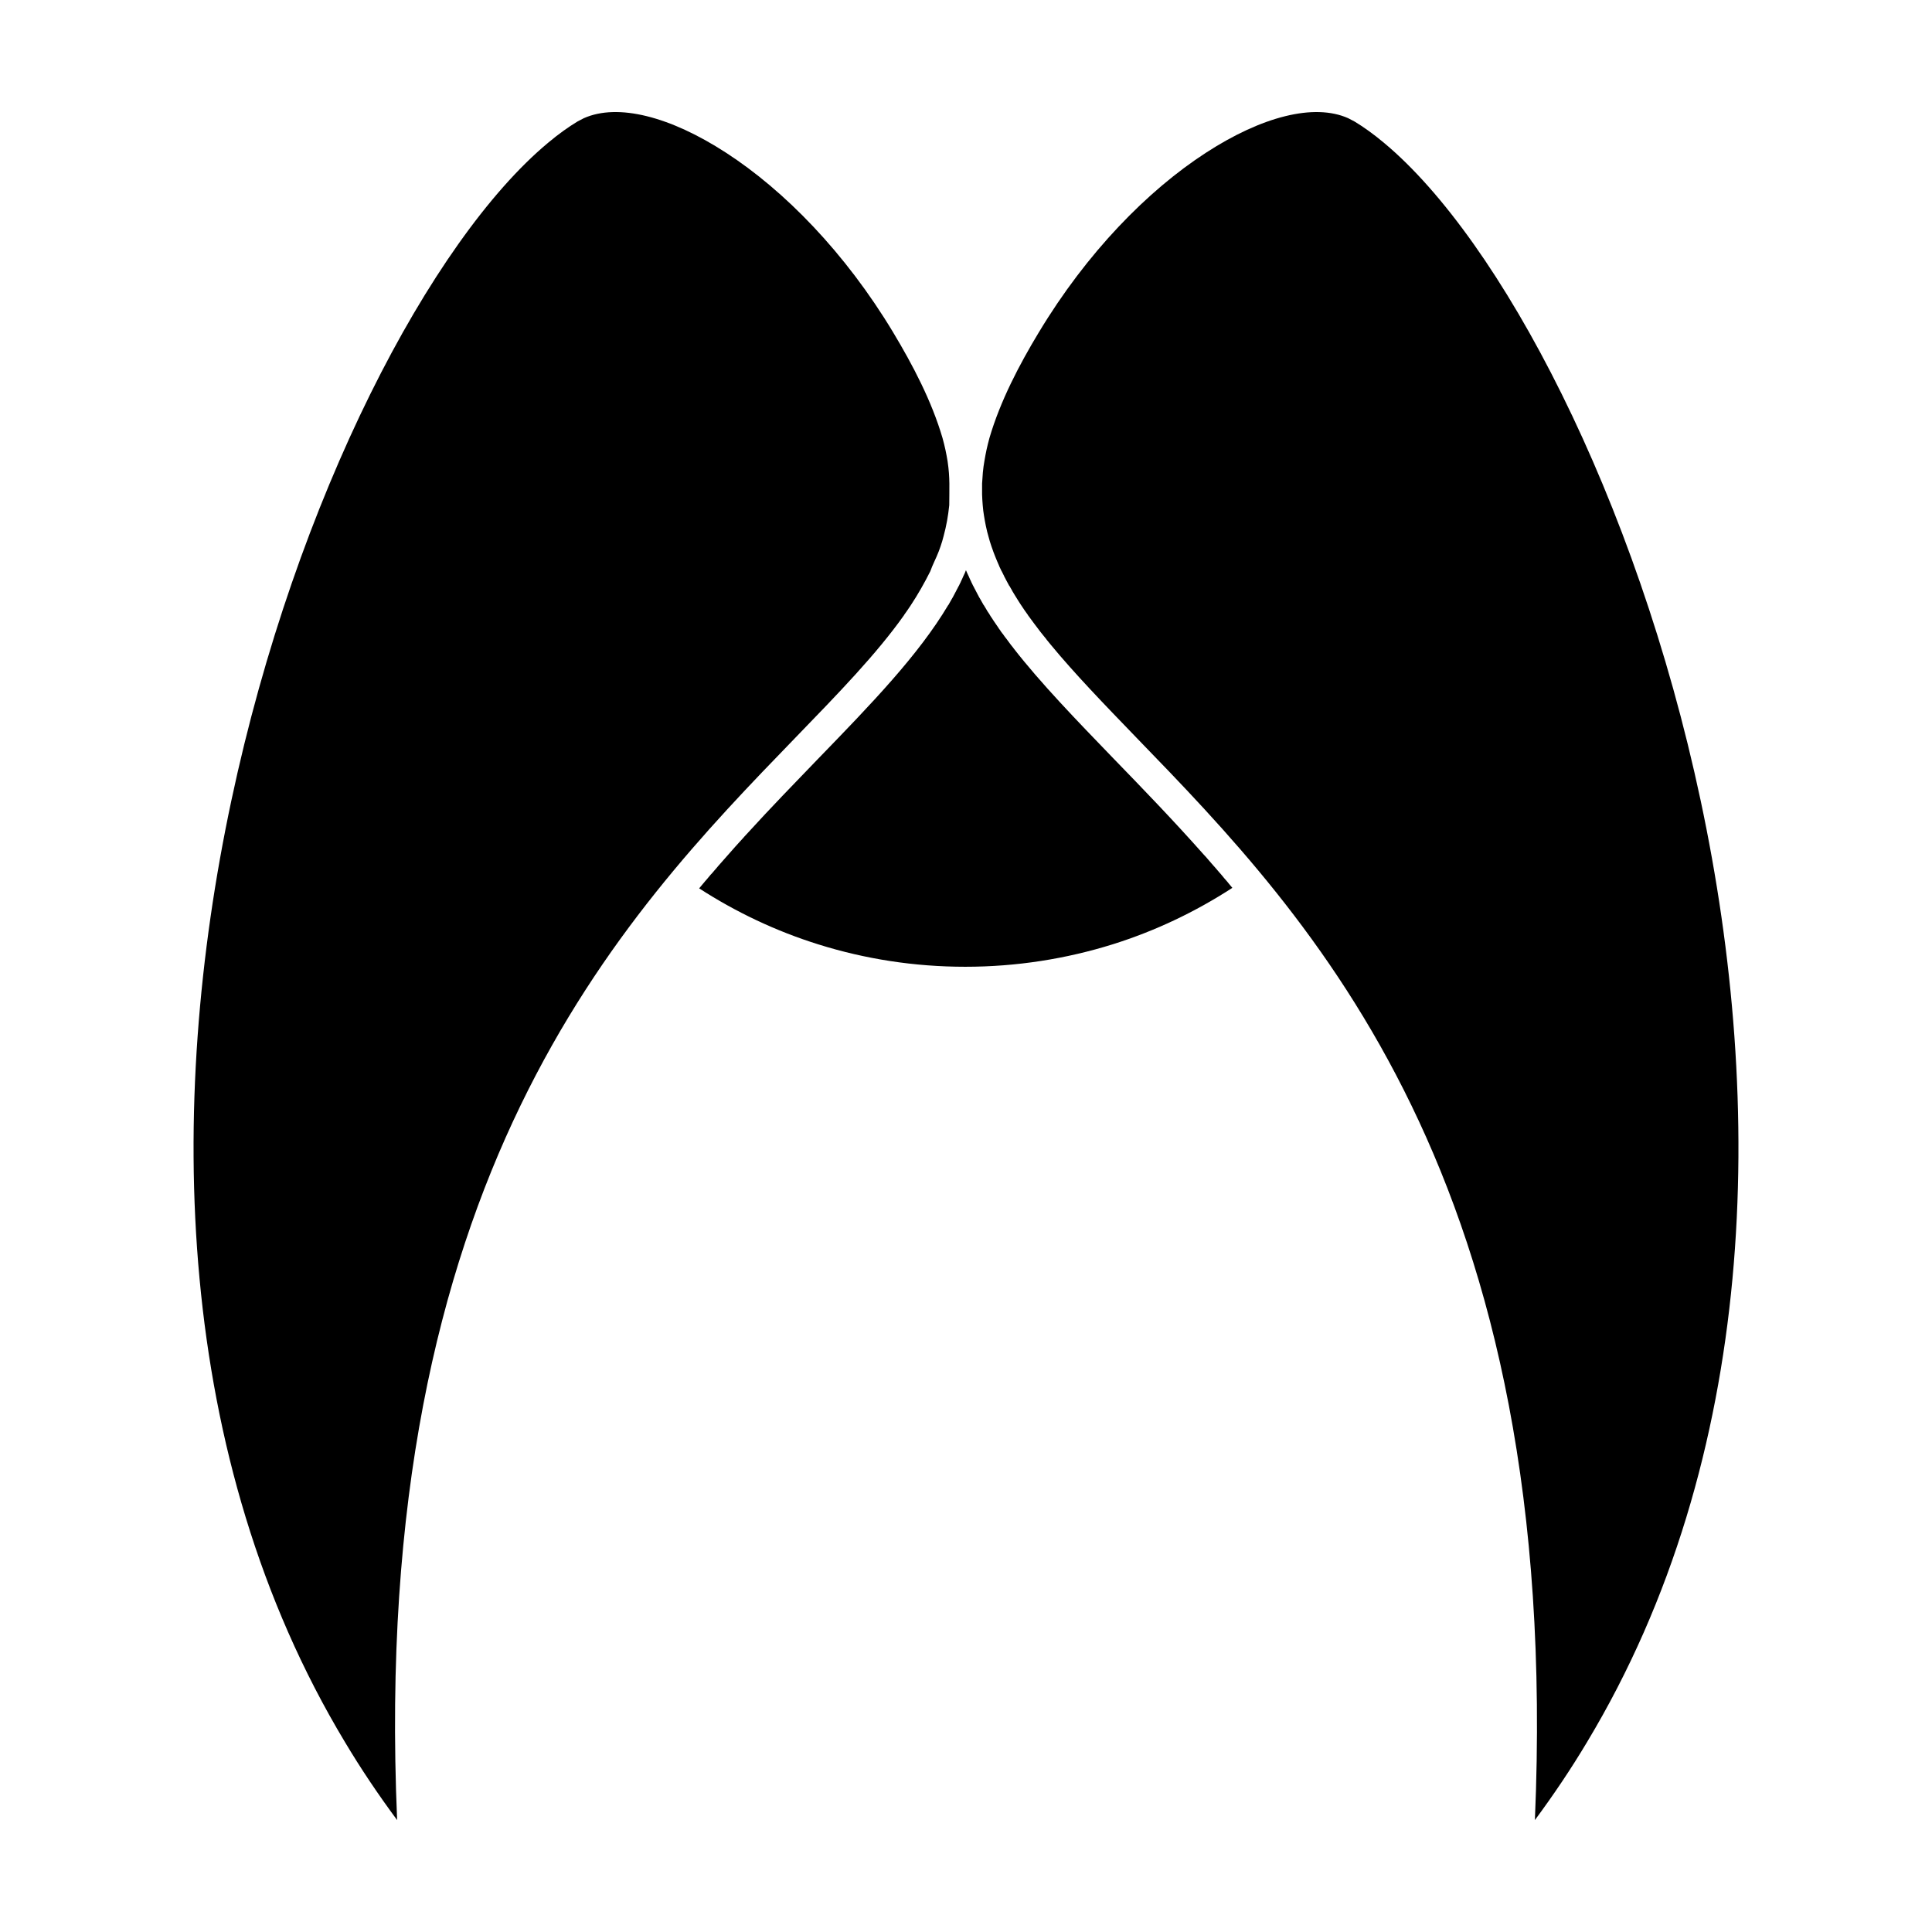
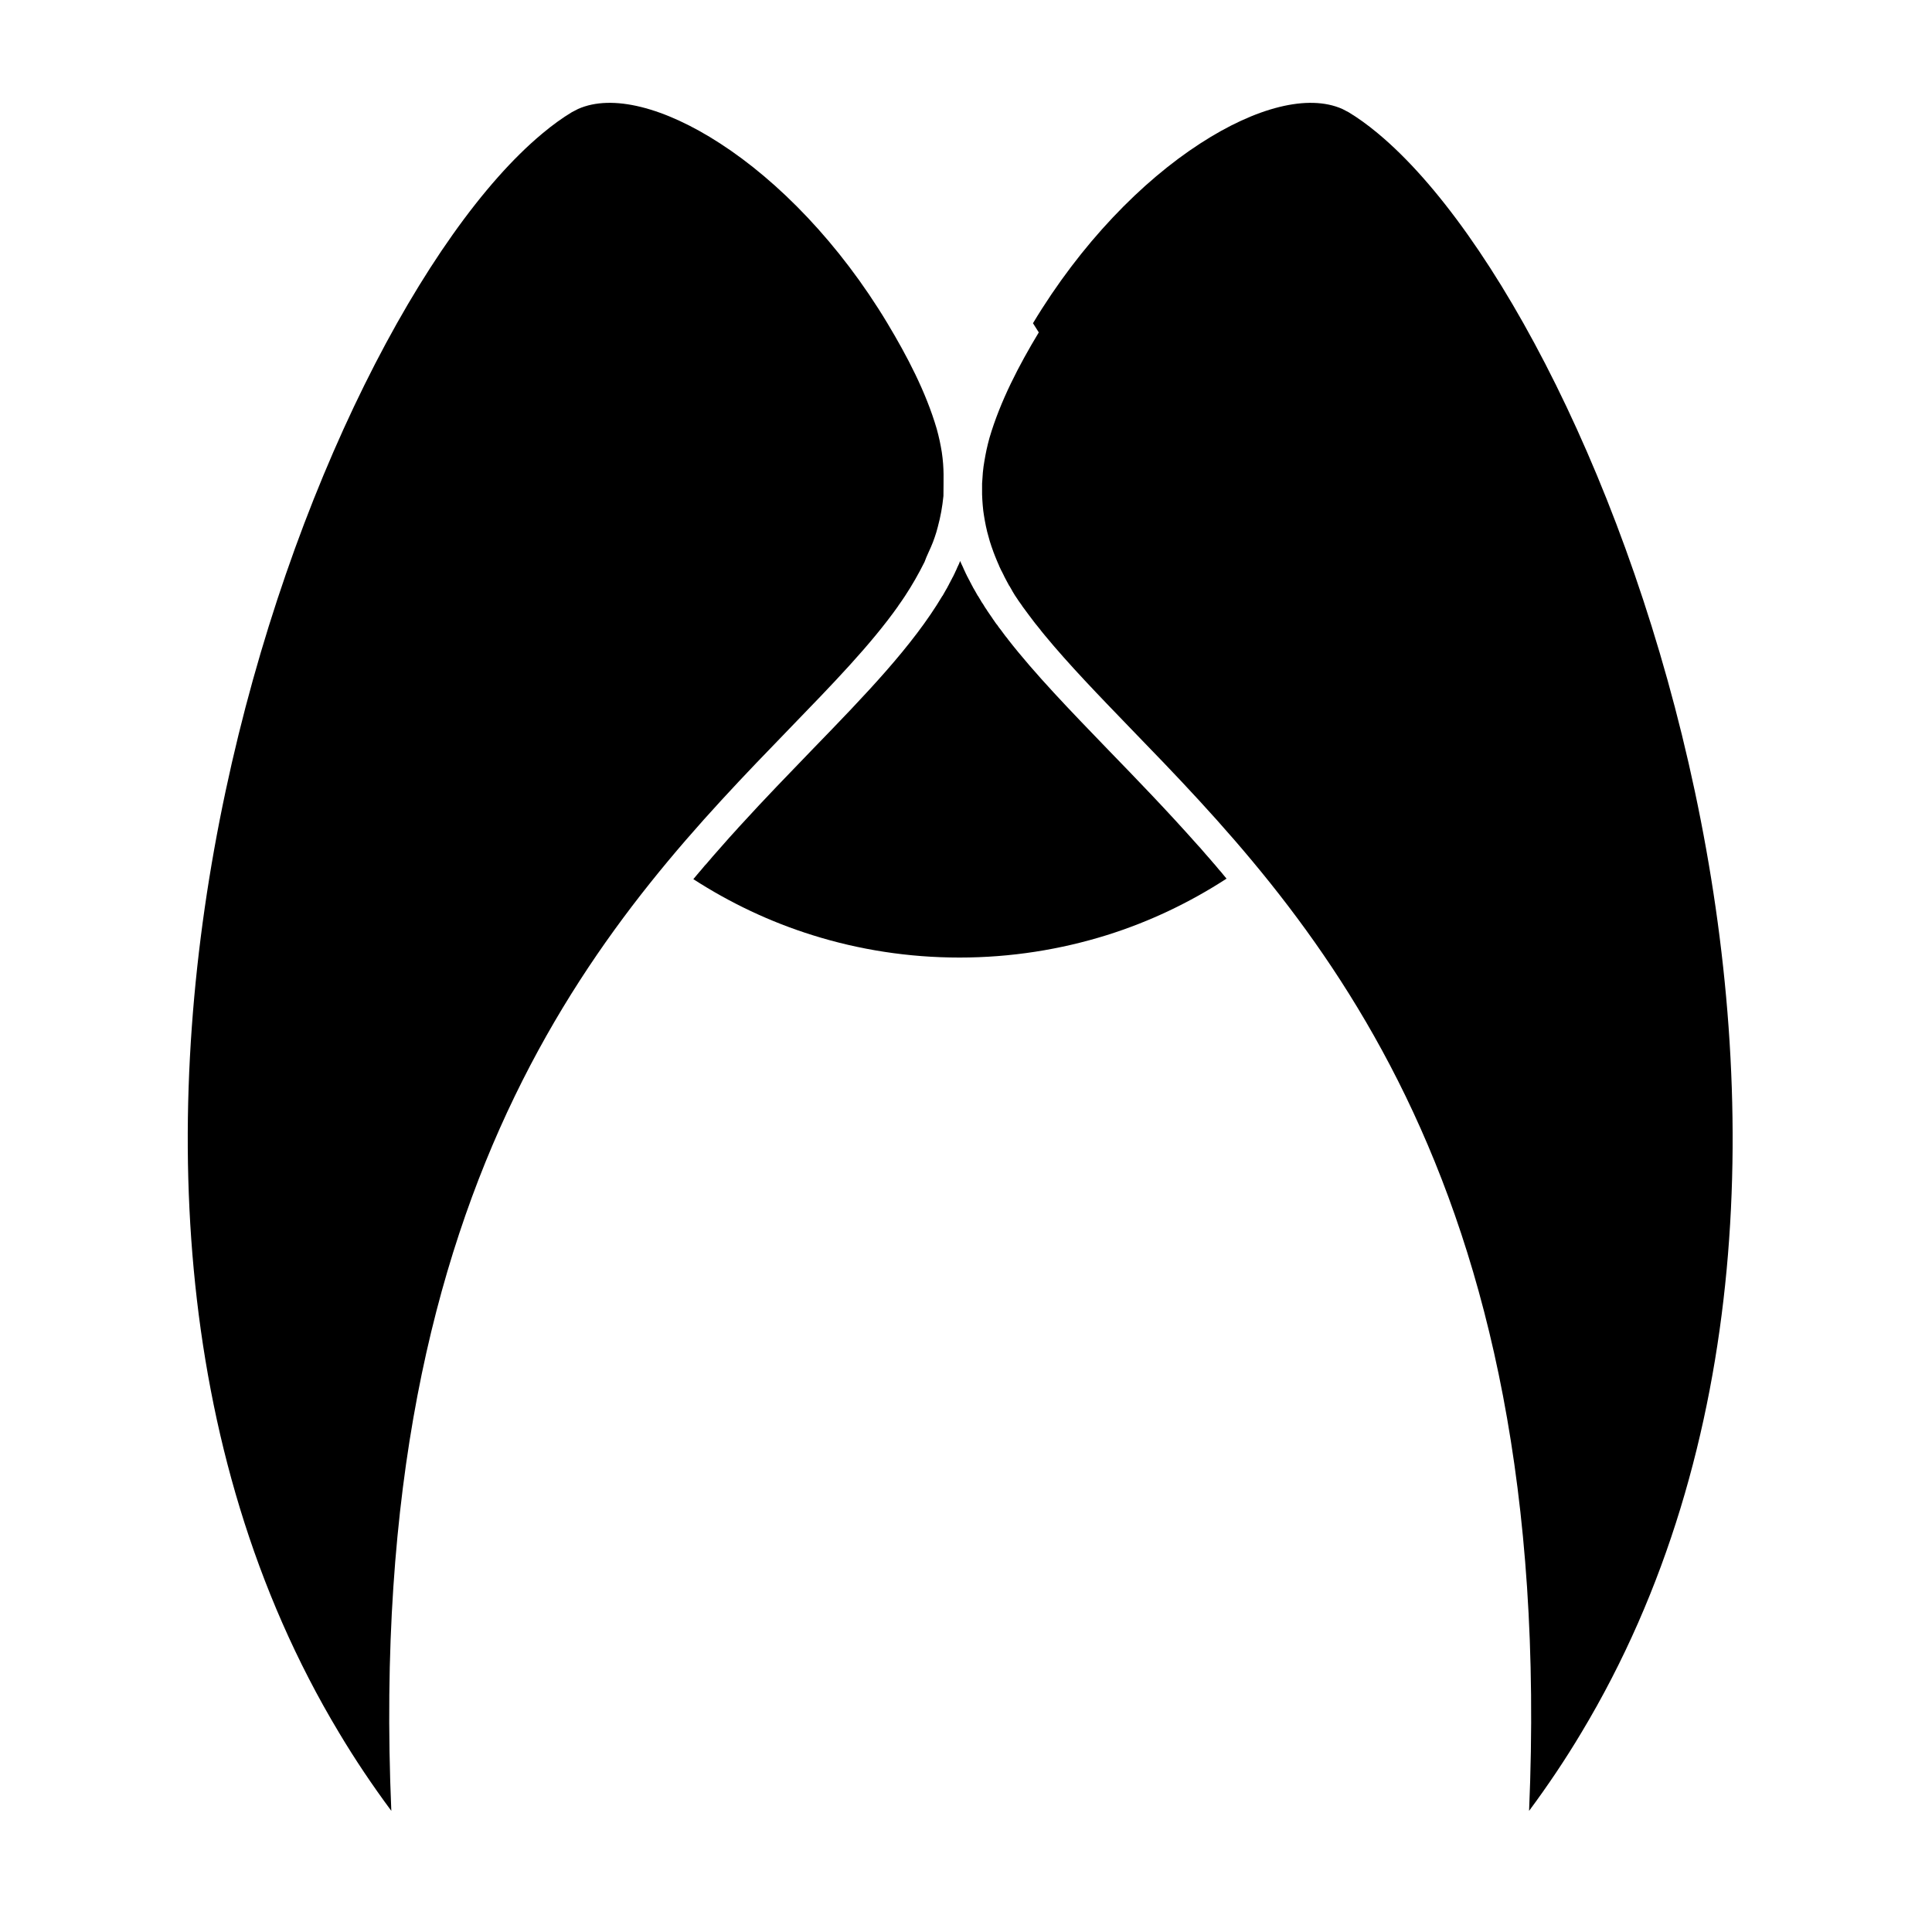
<svg xmlns="http://www.w3.org/2000/svg" fill="#000000" width="800px" height="800px" version="1.1" viewBox="144 144 512 512">
-   <path d="m419.29 232.09c-5.188 8.598-10.203 18.168-13.082 28.004l-0.402 1.539-0.367 1.574-0.301 1.504-0.27 1.539-0.234 1.473v0.035l-0.168 1.473-0.102 1.473-0.102 1.441v2.879l0.066 1.441 0.102 1.406 0.137 1.371v0.035l0.199 1.371 0.234 1.371 0.266 1.371 0.305 1.336v0.035l0.367 1.34 0.371 1.34 0.434 1.34 0.469 1.305v0.031l0.504 1.305 0.535 1.305 0.566 1.305v0.035l0.605 1.27 0.035 0.035 0.637 1.27v0.035l0.668 1.27 0.703 1.305h0.035l0.734 1.273v0.035l0.77 1.27 0.066 0.102c0.5 0.805 1.004 1.641 1.539 2.441l0.031 0.035 0.871 1.305 0.906 1.27v0.035l1.875 2.539 0.031 0.035c0.938 1.273 1.941 2.574 3.012 3.848v0.035l1.039 1.27c6.457 7.832 14.223 15.859 22.719 24.66 46.375 47.848 112.99 116.71 105.67 286.93 4.988-6.727 9.637-13.652 13.852-20.715 45.375-75.453 47.281-168.68 30.082-249.45-17.133-80.605-53.102-148.6-83.852-174.26l-0.199-0.168c-2.644-2.207-5.254-4.082-7.699-5.555l-1.672-0.871c-9.035-4.016-22.891-0.438-37.645 9.133-15.465 10.004-31.625 26.5-44.34 47.648m19.941 113.06c-10.141-10.508-19.375-20.043-26.668-29.414v-0.035l-0.602-0.734-1.137-1.539-0.57-0.734-0.535-0.77h-0.035l-0.535-0.734v-0.035l-0.535-0.734v-0.035l-1.035-1.504-0.5-0.738v-0.031l-0.504-0.734-0.465-0.77-0.504-0.738v-0.035l-0.902-1.504h-0.035l-0.867-1.539-0.434-0.734v-0.035l-0.402-0.738v-0.031l-0.402-0.734v-0.035l-0.402-0.738v-0.031l-0.402-0.734v-0.035l-0.367-0.734v-0.035l-0.367-0.77-0.336-0.77-0.367-0.77-0.332-0.77-0.305 0.77-0.367 0.77-0.336 0.77-0.367 0.77v0.035l-0.367 0.734v0.035l-0.406 0.734v0.031l-0.402 0.738v0.035l-0.402 0.734v0.031l-0.402 0.738v0.035l-0.434 0.734-0.867 1.539h-0.035c-7.863 13.219-20.242 26.066-34.531 40.789-6.023 6.254-12.414 12.816-18.906 19.941l-0.5 0.535-0.5 0.57-2.008 2.207-0.5 0.57-3.512 3.981-0.504 0.57-0.5 0.602-0.5 0.57-0.504 0.602-0.535 0.57-1 1.203-0.504 0.57-0.102 0.137-0.402 0.469-0.5 0.602-0.504 0.602c9.738 6.289 20.344 11.34 31.621 14.855 12.277 3.848 25.363 5.922 38.914 5.922 13.621 0 26.766-2.109 39.082-5.957 11.309-3.547 21.949-8.633 31.688-14.957l-1.004-1.207-0.266-0.336-0.234-0.27-0.504-0.57-1-1.203-0.504-0.57-1-1.172-0.504-0.566-0.5-0.57-1.504-1.742-0.5-0.535c-8.211-9.262-16.277-17.594-23.84-25.391zm-58.52-113.06c-12.715-21.148-28.875-37.645-44.336-47.648-14.758-9.57-28.609-13.152-37.641-9.133l-1.676 0.871c-2.441 1.473-5.051 3.344-7.695 5.555l-0.199 0.168c-30.754 25.664-66.719 93.656-83.852 174.26-17.203 80.773-15.293 174 30.078 249.45 4.215 7.062 8.867 13.988 13.855 20.715-7.328-170.21 59.289-239.07 105.63-286.93 11.344-11.711 21.418-22.082 28.711-32.387v-0.035c0.602-0.836 1.207-1.707 1.773-2.574 1.941-2.945 3.613-5.891 5.188-9.035 0.535-1.574 1.605-3.582 2.242-5.285l0.469-1.305 0.434-1.34 0.367-1.34c0.766-2.844 1.203-5.32 1.504-8.23 0-4.418 0.23-7.094-0.434-11.609l-0.27-1.539-0.301-1.504-0.367-1.574-0.402-1.539c-2.879-9.848-7.898-19.383-13.082-28.016z" fill-rule="evenodd" />
+   <path d="m419.29 232.09c-5.188 8.598-10.203 18.168-13.082 28.004l-0.402 1.539-0.367 1.574-0.301 1.504-0.27 1.539-0.234 1.473v0.035l-0.168 1.473-0.102 1.473-0.102 1.441v2.879l0.066 1.441 0.102 1.406 0.137 1.371v0.035l0.199 1.371 0.234 1.371 0.266 1.371 0.305 1.336v0.035l0.367 1.34 0.371 1.34 0.434 1.34 0.469 1.305v0.031l0.504 1.305 0.535 1.305 0.566 1.305v0.035l0.605 1.27 0.035 0.035 0.637 1.27v0.035l0.668 1.27 0.703 1.305h0.035l0.734 1.273v0.035l0.77 1.27 0.066 0.102l0.031 0.035 0.871 1.305 0.906 1.27v0.035l1.875 2.539 0.031 0.035c0.938 1.273 1.941 2.574 3.012 3.848v0.035l1.039 1.27c6.457 7.832 14.223 15.859 22.719 24.66 46.375 47.848 112.99 116.71 105.67 286.93 4.988-6.727 9.637-13.652 13.852-20.715 45.375-75.453 47.281-168.68 30.082-249.45-17.133-80.605-53.102-148.6-83.852-174.26l-0.199-0.168c-2.644-2.207-5.254-4.082-7.699-5.555l-1.672-0.871c-9.035-4.016-22.891-0.438-37.645 9.133-15.465 10.004-31.625 26.5-44.34 47.648m19.941 113.06c-10.141-10.508-19.375-20.043-26.668-29.414v-0.035l-0.602-0.734-1.137-1.539-0.57-0.734-0.535-0.77h-0.035l-0.535-0.734v-0.035l-0.535-0.734v-0.035l-1.035-1.504-0.5-0.738v-0.031l-0.504-0.734-0.465-0.77-0.504-0.738v-0.035l-0.902-1.504h-0.035l-0.867-1.539-0.434-0.734v-0.035l-0.402-0.738v-0.031l-0.402-0.734v-0.035l-0.402-0.738v-0.031l-0.402-0.734v-0.035l-0.367-0.734v-0.035l-0.367-0.77-0.336-0.77-0.367-0.77-0.332-0.77-0.305 0.77-0.367 0.77-0.336 0.77-0.367 0.77v0.035l-0.367 0.734v0.035l-0.406 0.734v0.031l-0.402 0.738v0.035l-0.402 0.734v0.031l-0.402 0.738v0.035l-0.434 0.734-0.867 1.539h-0.035c-7.863 13.219-20.242 26.066-34.531 40.789-6.023 6.254-12.414 12.816-18.906 19.941l-0.5 0.535-0.5 0.57-2.008 2.207-0.5 0.57-3.512 3.981-0.504 0.57-0.5 0.602-0.5 0.57-0.504 0.602-0.535 0.57-1 1.203-0.504 0.57-0.102 0.137-0.402 0.469-0.5 0.602-0.504 0.602c9.738 6.289 20.344 11.34 31.621 14.855 12.277 3.848 25.363 5.922 38.914 5.922 13.621 0 26.766-2.109 39.082-5.957 11.309-3.547 21.949-8.633 31.688-14.957l-1.004-1.207-0.266-0.336-0.234-0.27-0.504-0.57-1-1.203-0.504-0.57-1-1.172-0.504-0.566-0.5-0.57-1.504-1.742-0.5-0.535c-8.211-9.262-16.277-17.594-23.84-25.391zm-58.52-113.06c-12.715-21.148-28.875-37.645-44.336-47.648-14.758-9.57-28.609-13.152-37.641-9.133l-1.676 0.871c-2.441 1.473-5.051 3.344-7.695 5.555l-0.199 0.168c-30.754 25.664-66.719 93.656-83.852 174.26-17.203 80.773-15.293 174 30.078 249.45 4.215 7.062 8.867 13.988 13.855 20.715-7.328-170.21 59.289-239.07 105.63-286.93 11.344-11.711 21.418-22.082 28.711-32.387v-0.035c0.602-0.836 1.207-1.707 1.773-2.574 1.941-2.945 3.613-5.891 5.188-9.035 0.535-1.574 1.605-3.582 2.242-5.285l0.469-1.305 0.434-1.34 0.367-1.34c0.766-2.844 1.203-5.32 1.504-8.23 0-4.418 0.23-7.094-0.434-11.609l-0.27-1.539-0.301-1.504-0.367-1.574-0.402-1.539c-2.879-9.848-7.898-19.383-13.082-28.016z" fill-rule="evenodd" />
</svg>